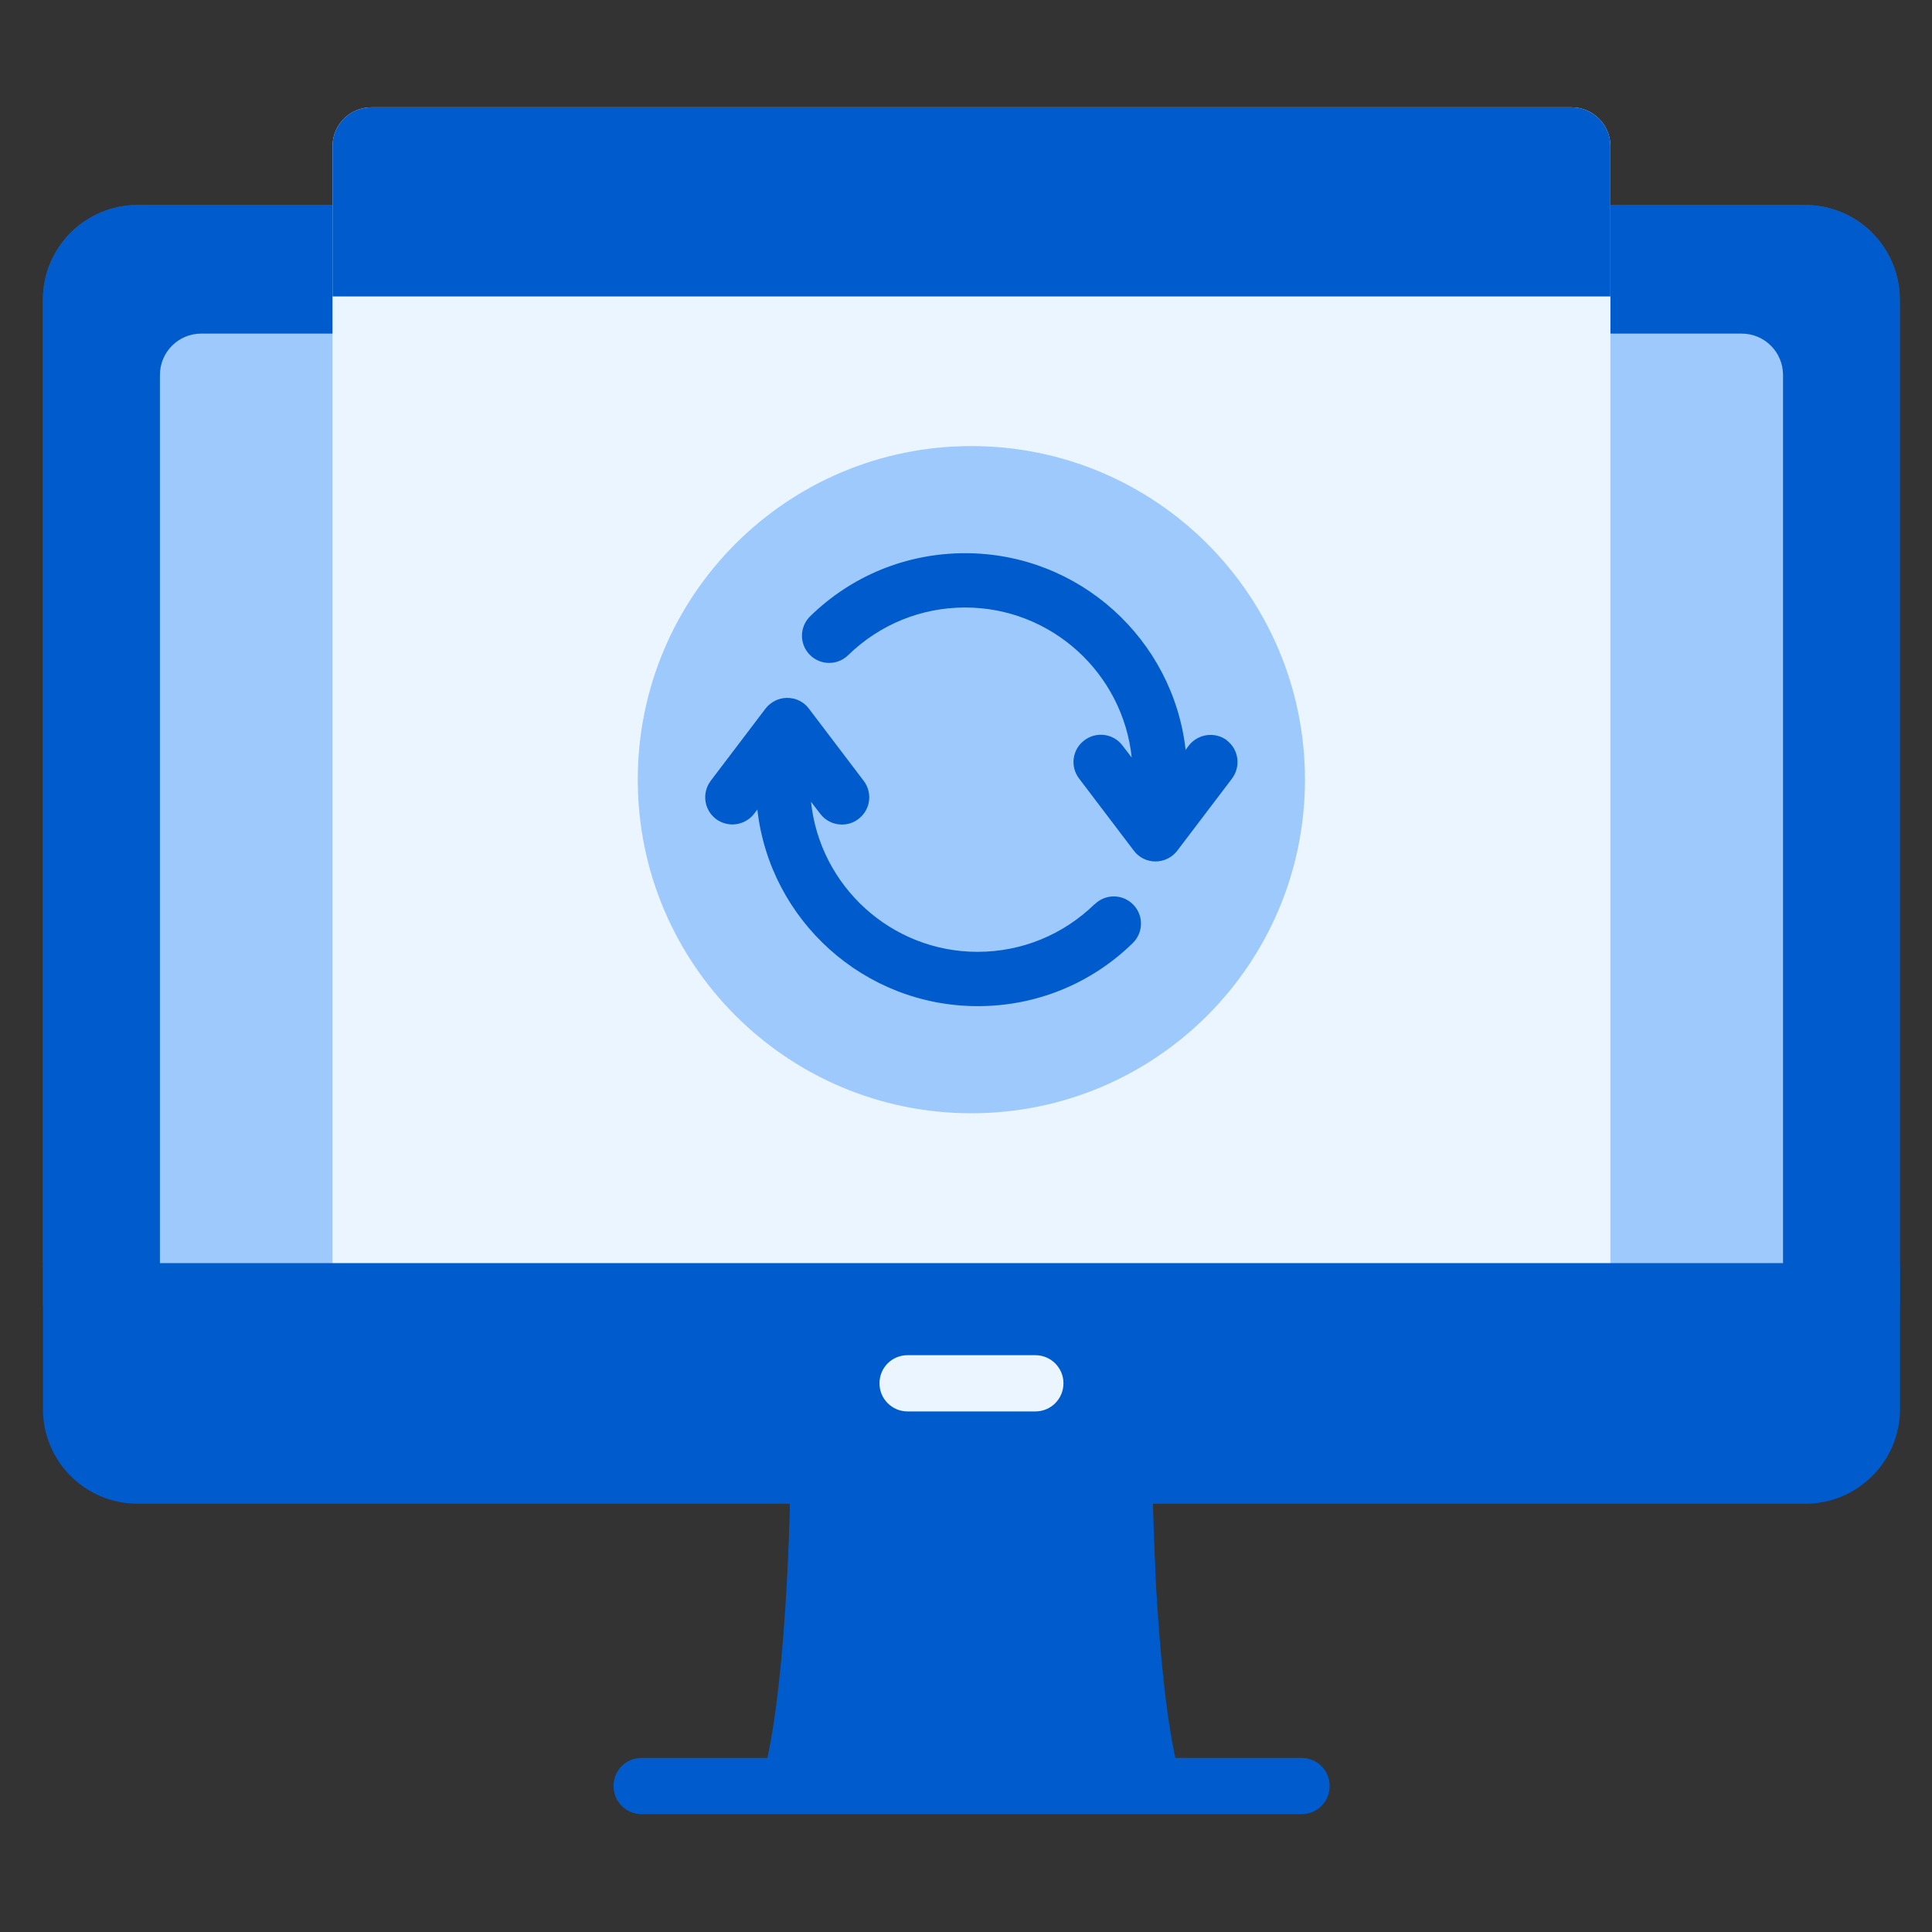
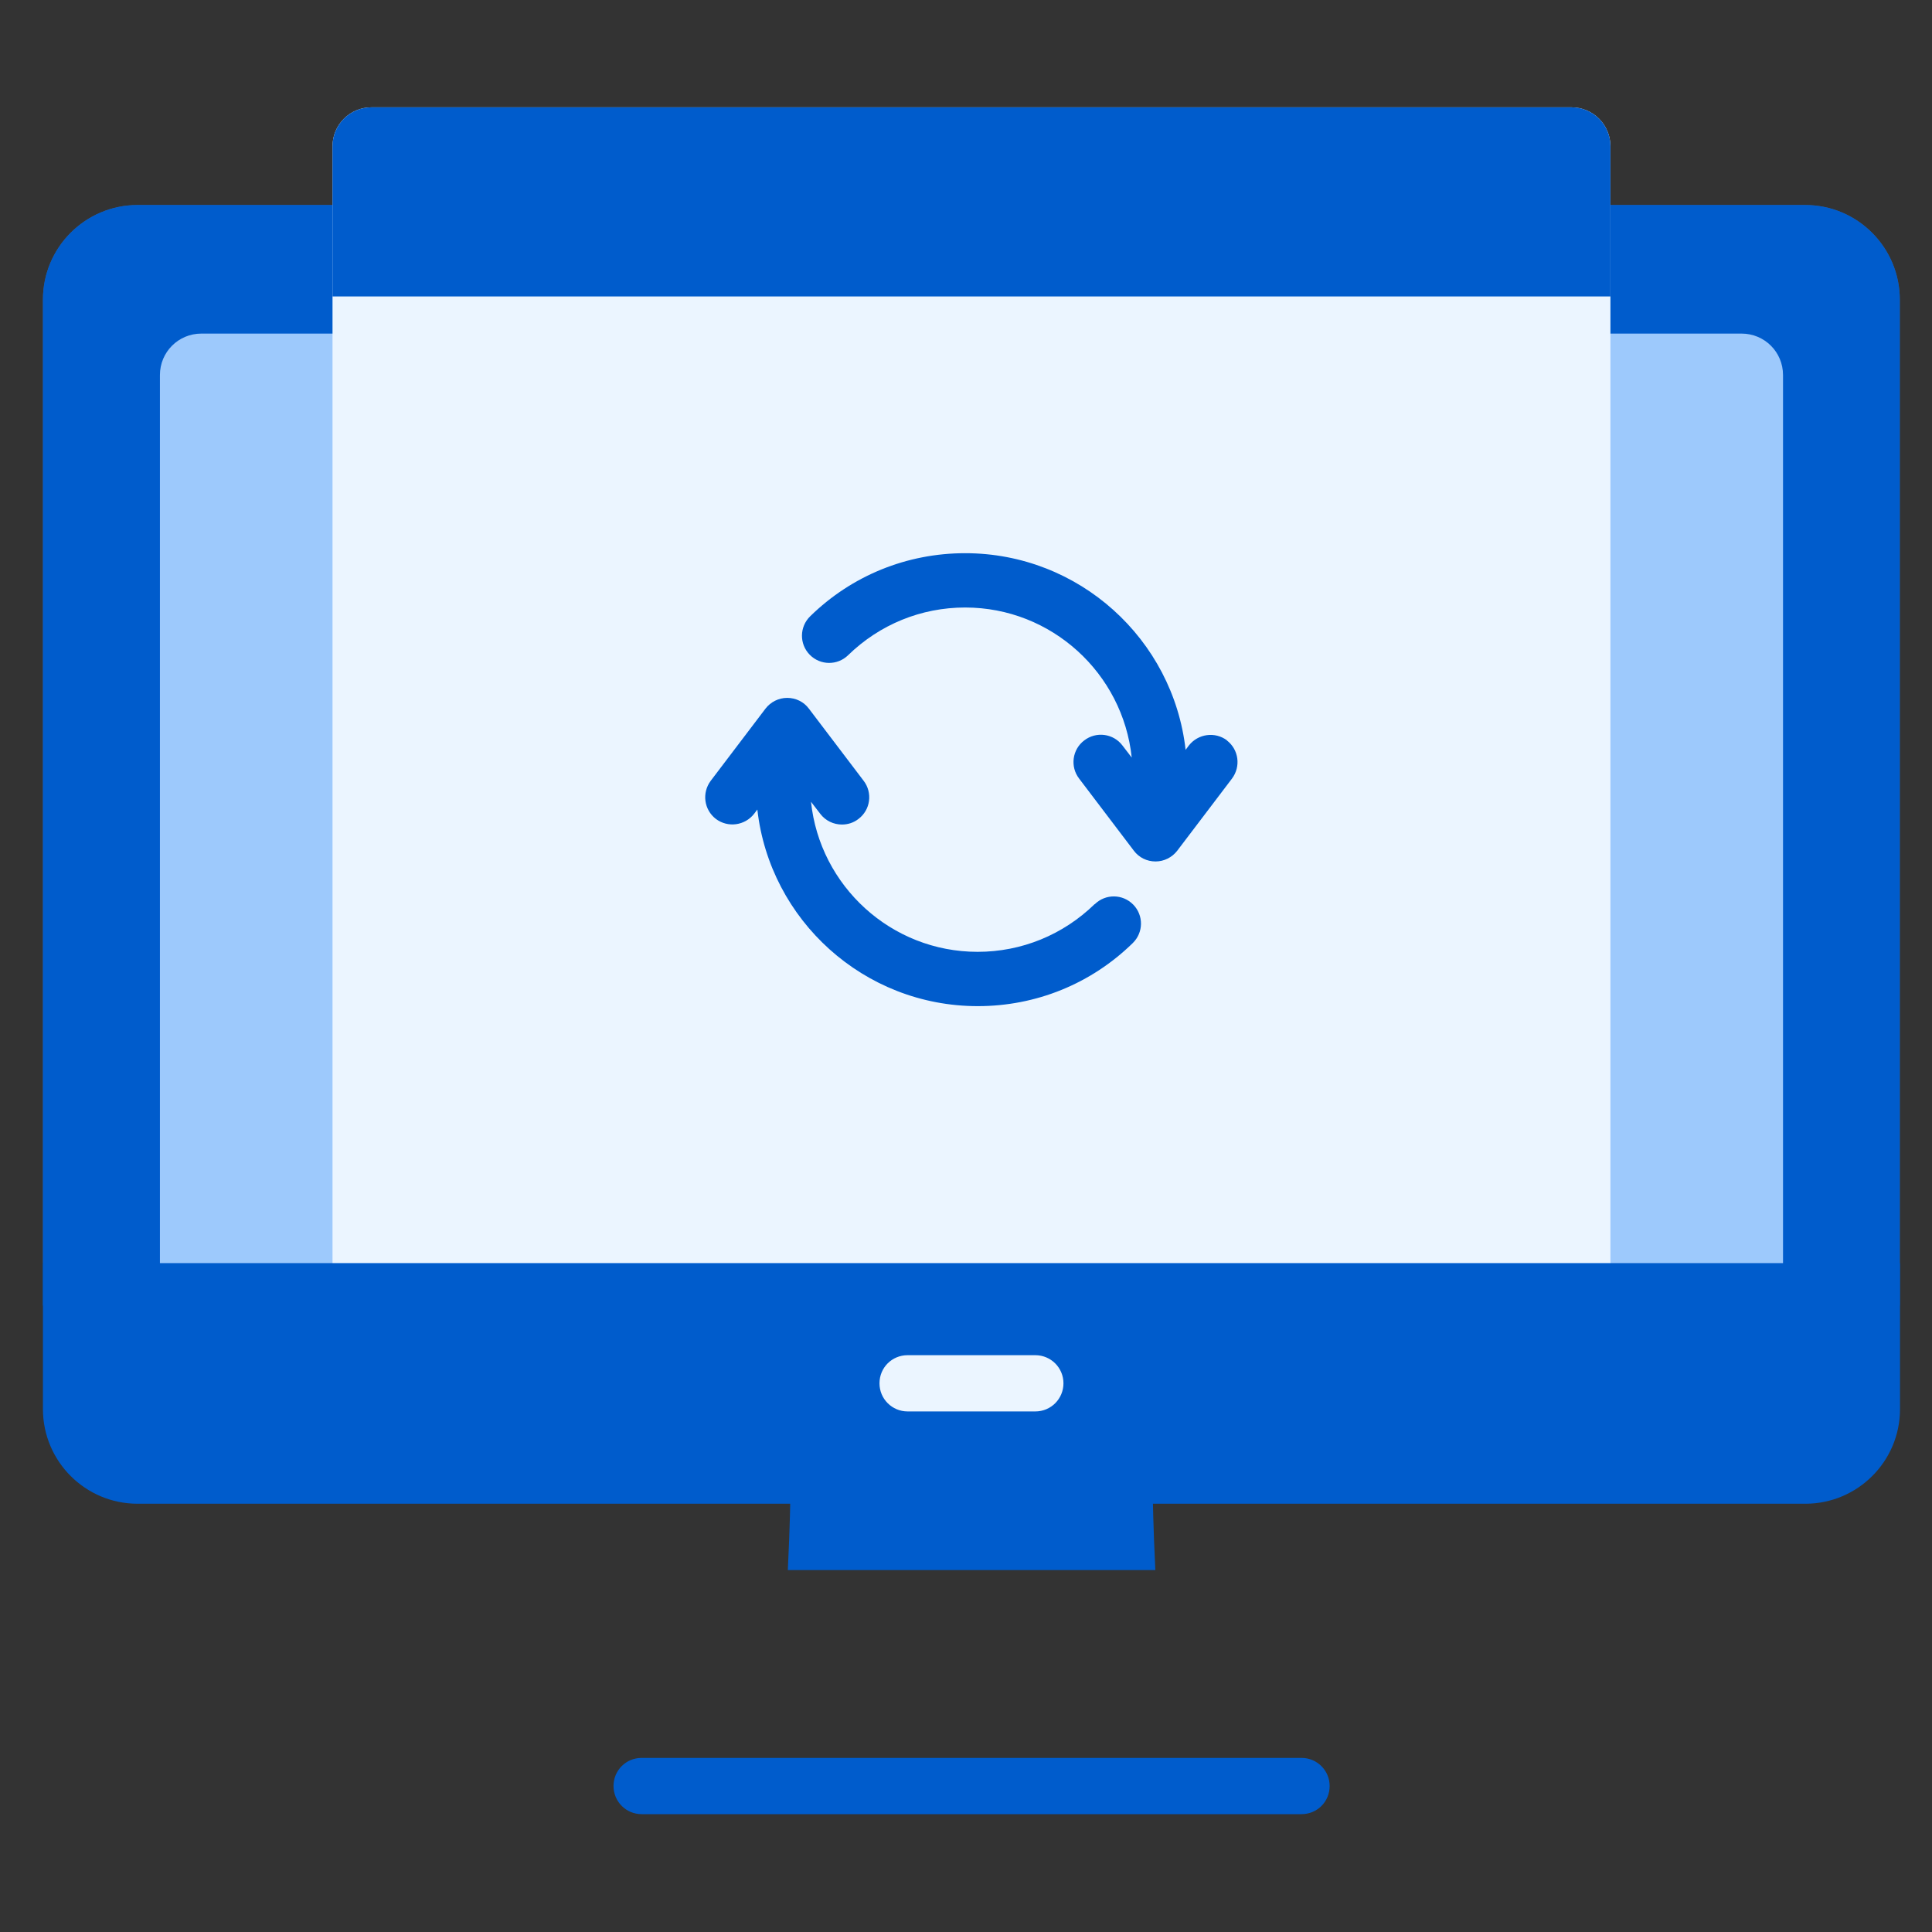
<svg xmlns="http://www.w3.org/2000/svg" width="90" height="90" viewBox="0 0 90 90" fill="none">
  <rect x="0" y="0" width="90" height="90" fill="#333333" stroke="none" />
-   <path d="M53.69 69.65H36.81C36.81 69.65 36.65 79.58 35.39 83.2H55.11C53.85 79.57 53.69 69.65 53.69 69.65Z" fill="#005CCC" />
  <path d="M53.82 73.14H36.7C36.8 71.12 36.82 69.65 36.82 69.65H53.7C53.7 69.65 53.72 71.12 53.82 73.14Z" fill="#005CCC" />
  <path d="M2 58.83V13.96C2 11.52 3.98 9.55 6.41 9.55H84.09C86.53 9.55 88.5 11.53 88.5 13.96V58.83H2Z" fill="#3E5E8A" />
  <path d="M2 60.82V13.96C2 11.52 3.98 9.55 6.41 9.55H84.09C86.53 9.55 88.5 11.53 88.5 13.96V60.82H2Z" fill="#005CCC" />
  <path d="M83.06 60.82H7.45V17.47C7.45 16.4 8.31 15.54 9.38 15.54H81.13C82.2 15.54 83.06 16.4 83.06 17.47V60.82Z" fill="#9DC9FC" />
  <path d="M84.1 70.05H6.41C3.97 70.05 2 68.07 2 65.64V58.84H88.51V65.64C88.51 68.08 86.53 70.05 84.1 70.05Z" fill="#005CCC" />
  <path d="M48.23 65.75H42.28C41.56 65.75 40.97 65.17 40.97 64.44C40.97 63.71 41.55 63.13 42.28 63.13H48.23C48.95 63.13 49.54 63.71 49.54 64.44C49.54 65.16 48.96 65.75 48.23 65.75Z" fill="#EBF5FF" />
  <path d="M60.63 84.51H29.89C29.17 84.51 28.58 83.93 28.58 83.2C28.58 82.47 29.16 81.89 29.89 81.89H60.63C61.35 81.89 61.94 82.47 61.94 83.2C61.94 83.93 61.36 84.51 60.63 84.51Z" fill="#005CCC" />
  <path d="M75.02 58.83H15.49V6.81C15.49 5.81 16.3 5 17.3 5H73.21C74.21 5 75.02 5.81 75.02 6.81V58.83Z" fill="#EBF5FF" />
  <path d="M75.02 13.81H15.49V6.81C15.49 5.81 16.3 5 17.3 5H73.21C74.21 5 75.02 5.81 75.02 6.81V13.81Z" fill="#005CCC" />
-   <path d="M45.25 51.86C53.833 51.86 60.79 44.903 60.79 36.32C60.79 27.738 53.833 20.78 45.25 20.78C36.667 20.78 29.71 27.738 29.71 36.32C29.71 44.903 36.667 51.86 45.25 51.86Z" fill="#9DC9FC" />
  <path d="M57.16 34.49C56.6 34.07 55.81 34.18 55.38 34.73L55.23 34.93C54.65 29.78 50.27 25.77 44.96 25.77C42.25 25.77 39.68 26.81 37.74 28.71C37.24 29.2 37.23 30 37.72 30.5C38.21 31 39.01 31.01 39.51 30.52C40.98 29.09 42.91 28.3 44.96 28.3C48.99 28.3 52.31 31.37 52.72 35.29L52.29 34.73C51.87 34.17 51.07 34.06 50.51 34.49C49.95 34.91 49.84 35.71 50.27 36.27L52.82 39.63C53.06 39.95 53.43 40.13 53.83 40.13C54.23 40.13 54.6 39.94 54.84 39.63L57.39 36.27C57.81 35.71 57.71 34.92 57.15 34.49H57.16Z" fill="#005CCC" />
  <path d="M50.99 42.12C49.52 43.55 47.59 44.34 45.54 44.34C41.51 44.34 38.19 41.27 37.78 37.35L38.21 37.91C38.46 38.24 38.84 38.41 39.22 38.41C39.49 38.41 39.76 38.33 39.99 38.15C40.55 37.73 40.66 36.93 40.23 36.37L37.68 33.01C37.44 32.69 37.07 32.51 36.67 32.51C36.27 32.51 35.9 32.7 35.66 33.01L33.11 36.37C32.69 36.93 32.79 37.72 33.35 38.15C33.91 38.57 34.7 38.46 35.13 37.91L35.28 37.71C35.86 42.86 40.24 46.87 45.55 46.87C48.26 46.87 50.83 45.83 52.77 43.93C53.27 43.44 53.28 42.64 52.79 42.14C52.3 41.64 51.5 41.63 51 42.12H50.99Z" fill="#005CCC" />
</svg>